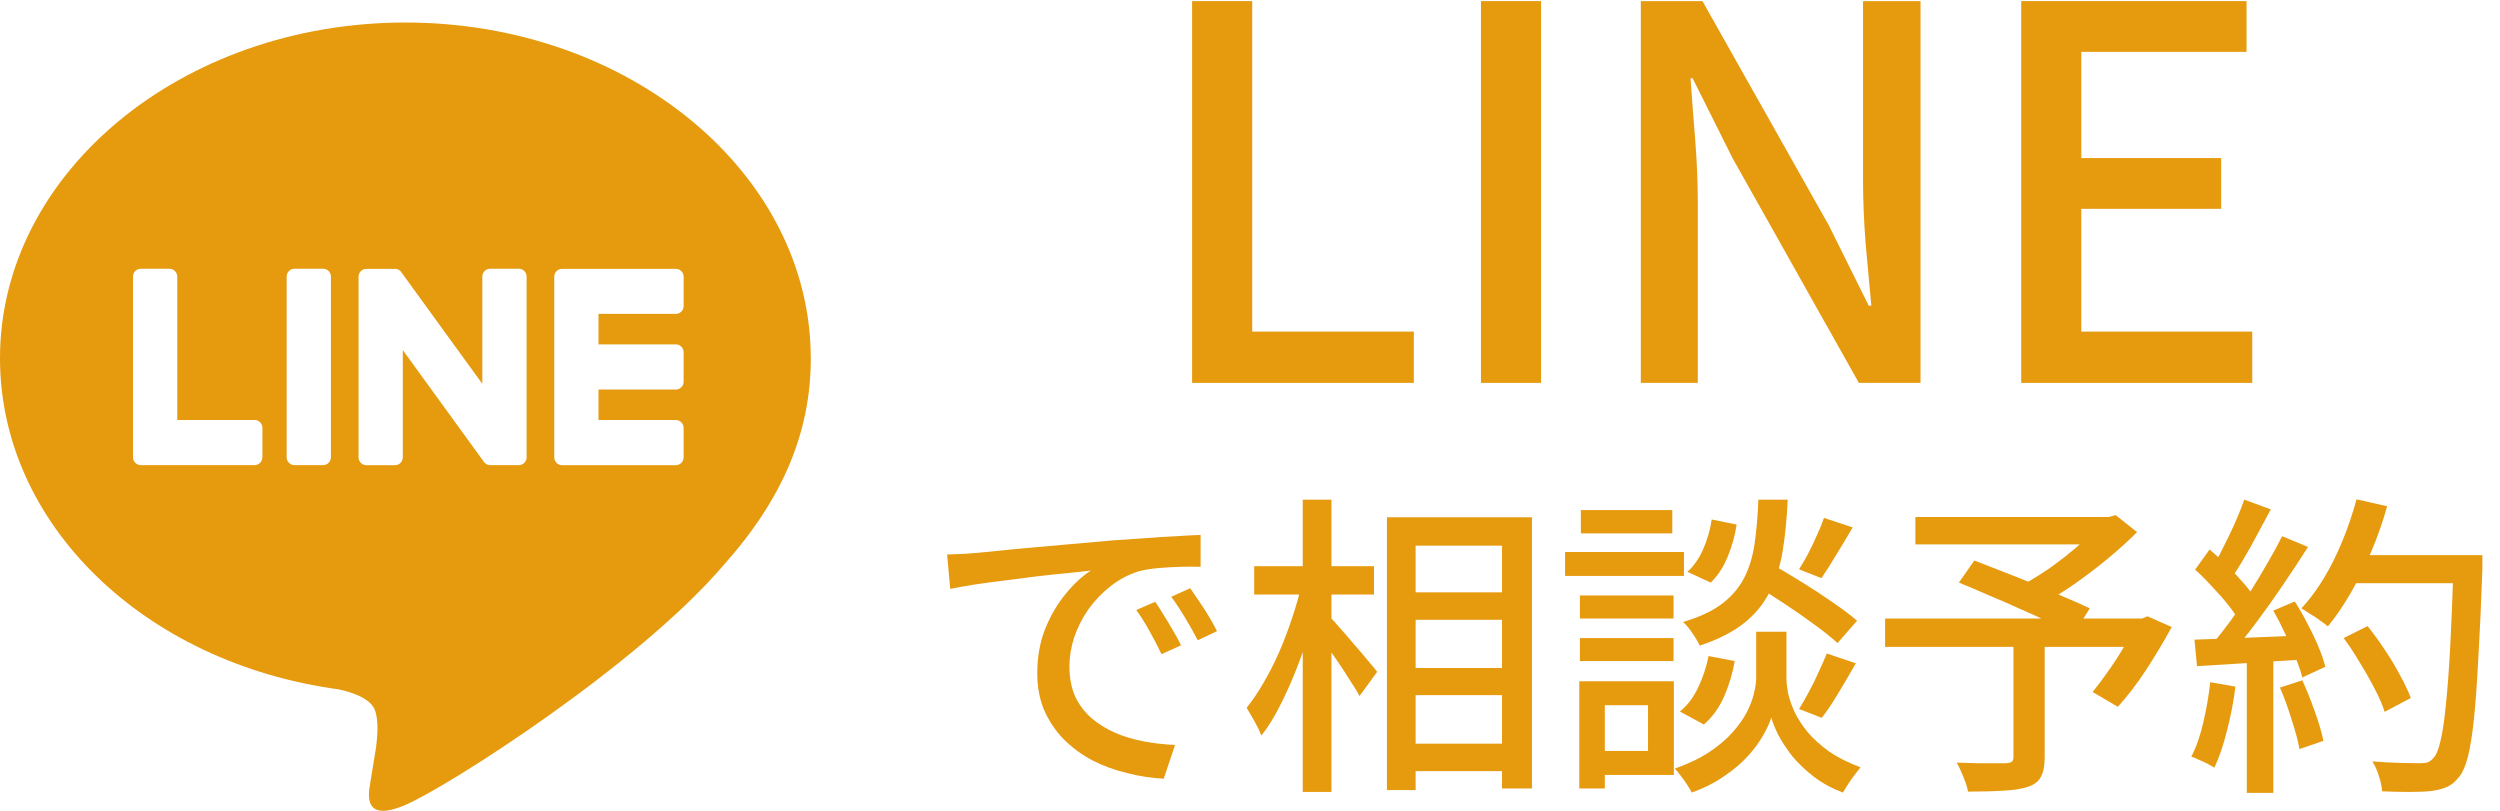
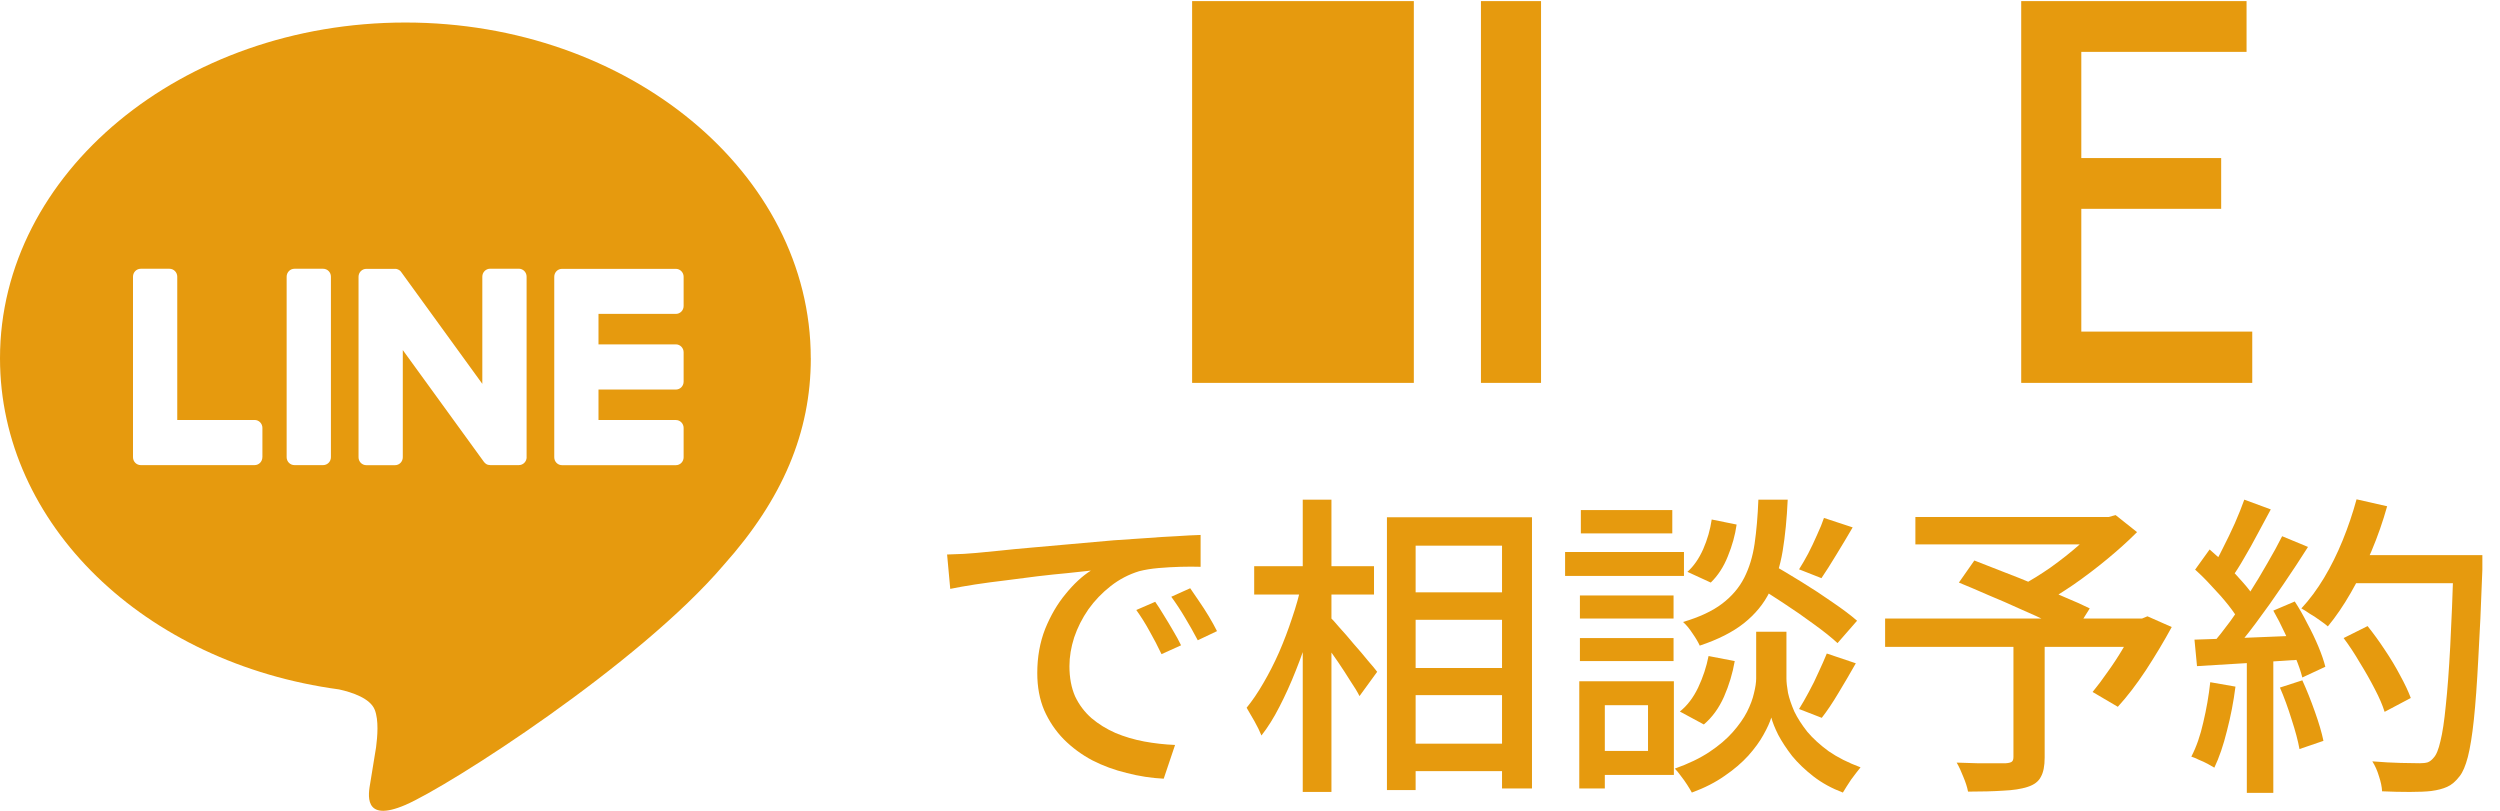
<svg xmlns="http://www.w3.org/2000/svg" width="111" height="36" viewBox="0 0 111 36" fill="none">
  <path d="M35.998 15.905C35.998 7.686 27.924 1 17.999 1C8.074 1 0 7.686 0 15.905C0 23.273 6.404 29.443 15.054 30.61C15.639 30.739 16.437 31.004 16.639 31.515C16.822 31.98 16.758 32.706 16.698 33.176C16.698 33.176 16.488 34.473 16.442 34.748C16.363 35.213 16.081 36.564 18.001 35.738C19.922 34.912 28.366 29.51 32.142 25.075C34.75 22.155 36 19.195 36 15.905H35.998ZM11.649 20.3C11.649 20.494 11.496 20.651 11.305 20.651H6.249C6.06 20.651 5.905 20.494 5.905 20.3V20.294V12.284C5.905 12.09 6.058 11.933 6.249 11.933H7.526C7.715 11.933 7.87 12.092 7.87 12.284V18.647H11.307C11.496 18.647 11.651 18.805 11.651 18.998V20.301L11.649 20.3ZM14.693 20.3C14.693 20.492 14.539 20.651 14.348 20.651H13.071C12.882 20.651 12.727 20.494 12.727 20.3V12.284C12.727 12.092 12.881 11.933 13.071 11.933H14.348C14.539 11.933 14.693 12.09 14.693 12.284V20.3ZM23.383 20.3C23.383 20.492 23.229 20.651 23.038 20.651H21.77C21.739 20.651 21.709 20.646 21.68 20.639C21.68 20.639 21.677 20.639 21.675 20.639C21.667 20.637 21.66 20.634 21.652 20.632C21.648 20.632 21.645 20.628 21.642 20.628C21.636 20.627 21.63 20.623 21.625 20.622C21.62 20.618 21.613 20.616 21.608 20.613C21.604 20.611 21.601 20.61 21.598 20.608C21.591 20.604 21.582 20.599 21.576 20.594C21.576 20.594 21.572 20.592 21.572 20.591C21.539 20.567 21.508 20.537 21.483 20.503L17.884 15.543V20.303C17.884 20.496 17.731 20.654 17.54 20.654H16.263C16.074 20.654 15.919 20.498 15.919 20.303V12.288C15.919 12.095 16.073 11.937 16.263 11.937H17.532C17.532 11.937 17.54 11.937 17.544 11.937C17.55 11.937 17.555 11.937 17.562 11.937C17.569 11.937 17.574 11.937 17.581 11.938C17.586 11.938 17.591 11.938 17.596 11.94C17.603 11.94 17.609 11.944 17.616 11.945C17.62 11.945 17.625 11.947 17.628 11.949C17.635 11.95 17.642 11.954 17.648 11.956C17.652 11.956 17.655 11.959 17.66 11.959C17.667 11.963 17.674 11.964 17.68 11.968C17.684 11.969 17.687 11.971 17.69 11.973C17.697 11.976 17.704 11.98 17.709 11.983C17.712 11.985 17.716 11.987 17.719 11.99C17.726 11.993 17.731 11.999 17.738 12.002C17.741 12.004 17.744 12.007 17.748 12.009C17.755 12.014 17.76 12.019 17.766 12.024C17.768 12.026 17.771 12.028 17.773 12.03C17.78 12.037 17.787 12.043 17.793 12.052C17.793 12.052 17.793 12.052 17.795 12.054C17.805 12.066 17.814 12.078 17.822 12.09L21.415 17.043V12.283C21.415 12.09 21.569 11.931 21.76 11.931H23.037C23.226 11.931 23.381 12.088 23.381 12.283V20.298L23.383 20.3ZM30.353 13.586C30.353 13.78 30.2 13.937 30.009 13.937H26.573V15.29H30.009C30.198 15.29 30.353 15.448 30.353 15.641V16.945C30.353 17.139 30.2 17.296 30.009 17.296H26.573V18.649H30.009C30.198 18.649 30.353 18.807 30.353 19V20.303C30.353 20.498 30.2 20.654 30.009 20.654H24.953C24.762 20.654 24.609 20.498 24.609 20.303V20.298V12.296V12.288C24.609 12.093 24.762 11.937 24.953 11.937H30.009C30.198 11.937 30.353 12.095 30.353 12.288V13.591V13.586Z" fill="#E69A0E" />
  <path d="M104.057 28.33L105.121 27.798C105.382 28.125 105.639 28.479 105.891 28.862C106.143 29.235 106.367 29.609 106.563 29.982C106.768 30.355 106.927 30.691 107.039 30.99L105.877 31.606C105.784 31.307 105.639 30.971 105.443 30.598C105.247 30.215 105.028 29.828 104.785 29.436C104.552 29.035 104.309 28.666 104.057 28.33ZM104.295 24.648H109.503V25.894H104.295V24.648ZM108.943 24.648H110.217C110.217 24.648 110.217 24.69 110.217 24.774C110.217 24.858 110.217 24.951 110.217 25.054C110.217 25.157 110.217 25.236 110.217 25.292C110.161 26.851 110.1 28.176 110.035 29.268C109.979 30.351 109.914 31.247 109.839 31.956C109.764 32.656 109.676 33.207 109.573 33.608C109.47 34 109.349 34.285 109.209 34.462C109.032 34.695 108.845 34.854 108.649 34.938C108.462 35.022 108.229 35.083 107.949 35.12C107.716 35.148 107.398 35.162 106.997 35.162C106.596 35.162 106.185 35.153 105.765 35.134C105.756 34.938 105.709 34.714 105.625 34.462C105.55 34.21 105.452 33.991 105.331 33.804C105.788 33.841 106.208 33.865 106.591 33.874C106.983 33.883 107.268 33.888 107.445 33.888C107.585 33.888 107.702 33.874 107.795 33.846C107.888 33.809 107.972 33.743 108.047 33.65C108.168 33.529 108.271 33.281 108.355 32.908C108.448 32.535 108.528 32.007 108.593 31.326C108.668 30.635 108.733 29.767 108.789 28.722C108.845 27.667 108.896 26.403 108.943 24.928V24.648ZM104.631 22.17L105.989 22.478C105.802 23.15 105.569 23.817 105.289 24.48C105.009 25.133 104.706 25.745 104.379 26.314C104.052 26.883 103.712 27.383 103.357 27.812C103.273 27.737 103.156 27.649 103.007 27.546C102.867 27.443 102.718 27.345 102.559 27.252C102.41 27.149 102.284 27.07 102.181 27.014C102.545 26.622 102.881 26.169 103.189 25.656C103.497 25.143 103.772 24.587 104.015 23.99C104.258 23.393 104.463 22.786 104.631 22.17ZM99.647 22.184L100.823 22.618C100.636 22.963 100.44 23.327 100.235 23.71C100.039 24.083 99.838 24.443 99.633 24.788C99.437 25.133 99.246 25.432 99.059 25.684L98.163 25.306C98.34 25.026 98.518 24.704 98.695 24.34C98.882 23.976 99.059 23.607 99.227 23.234C99.395 22.851 99.535 22.501 99.647 22.184ZM101.327 23.808L102.475 24.284C102.139 24.816 101.77 25.376 101.369 25.964C100.977 26.543 100.576 27.107 100.165 27.658C99.764 28.199 99.381 28.666 99.017 29.058L98.191 28.638C98.462 28.321 98.742 27.966 99.031 27.574C99.32 27.173 99.605 26.753 99.885 26.314C100.165 25.875 100.426 25.441 100.669 25.012C100.921 24.583 101.14 24.181 101.327 23.808ZM97.463 25.292L98.107 24.396C98.359 24.611 98.616 24.849 98.877 25.11C99.148 25.371 99.39 25.628 99.605 25.88C99.829 26.132 100.002 26.365 100.123 26.58L99.437 27.602C99.316 27.378 99.148 27.131 98.933 26.86C98.718 26.589 98.48 26.319 98.219 26.048C97.967 25.768 97.715 25.516 97.463 25.292ZM100.935 27.112L101.887 26.706C102.083 27.005 102.27 27.331 102.447 27.686C102.634 28.031 102.797 28.372 102.937 28.708C103.077 29.044 103.18 29.343 103.245 29.604L102.223 30.08C102.158 29.819 102.055 29.52 101.915 29.184C101.784 28.839 101.63 28.484 101.453 28.12C101.285 27.756 101.112 27.42 100.935 27.112ZM97.435 28.4C98.079 28.381 98.844 28.353 99.731 28.316C100.627 28.279 101.542 28.241 102.475 28.204L102.461 29.268C101.584 29.324 100.716 29.38 99.857 29.436C98.998 29.492 98.228 29.539 97.547 29.576L97.435 28.4ZM101.229 30.528L102.223 30.206C102.419 30.635 102.606 31.102 102.783 31.606C102.96 32.101 103.086 32.53 103.161 32.894L102.097 33.258C102.032 32.894 101.915 32.455 101.747 31.942C101.588 31.429 101.416 30.957 101.229 30.528ZM98.135 30.29L99.255 30.486C99.171 31.149 99.045 31.802 98.877 32.446C98.718 33.09 98.532 33.636 98.317 34.084C98.242 34.037 98.144 33.981 98.023 33.916C97.902 33.851 97.771 33.79 97.631 33.734C97.5 33.669 97.388 33.622 97.295 33.594C97.519 33.165 97.696 32.656 97.827 32.068C97.967 31.48 98.07 30.887 98.135 30.29ZM99.759 28.96H100.935V35.204H99.759V28.96Z" fill="#E69A0E" />
  <path d="M89.397 28.442H90.783V33.636C90.783 34.01 90.727 34.294 90.615 34.49C90.513 34.696 90.317 34.845 90.027 34.938C89.738 35.032 89.374 35.087 88.935 35.106C88.506 35.134 87.988 35.148 87.381 35.148C87.344 34.952 87.274 34.733 87.171 34.49C87.078 34.248 86.98 34.038 86.877 33.86C87.185 33.87 87.489 33.879 87.787 33.888C88.086 33.888 88.347 33.888 88.571 33.888C88.805 33.888 88.968 33.888 89.061 33.888C89.192 33.879 89.281 33.855 89.327 33.818C89.374 33.781 89.397 33.711 89.397 33.608V28.442ZM85.043 22.954H93.779V24.172H85.043V22.954ZM93.275 22.954H93.625L93.933 22.87L94.885 23.626C94.493 24.018 94.055 24.415 93.569 24.816C93.084 25.218 92.58 25.6 92.057 25.964C91.535 26.319 91.031 26.631 90.545 26.902C90.48 26.809 90.396 26.711 90.293 26.608C90.2 26.496 90.102 26.384 89.999 26.272C89.897 26.16 89.808 26.072 89.733 26.006C90.153 25.782 90.592 25.512 91.049 25.194C91.507 24.867 91.931 24.532 92.323 24.186C92.725 23.841 93.042 23.523 93.275 23.234V22.954ZM83.699 27.462H95.305V28.722H83.699V27.462ZM86.975 25.866L87.661 24.886C88.053 25.035 88.483 25.203 88.949 25.39C89.416 25.567 89.883 25.754 90.349 25.95C90.825 26.146 91.273 26.337 91.693 26.524C92.123 26.701 92.487 26.865 92.785 27.014L92.071 28.148C91.782 27.999 91.432 27.831 91.021 27.644C90.62 27.448 90.181 27.247 89.705 27.042C89.239 26.828 88.767 26.622 88.291 26.426C87.825 26.221 87.386 26.034 86.975 25.866ZM94.857 27.462H95.109L95.347 27.364L96.425 27.84C96.08 28.475 95.697 29.114 95.277 29.758C94.857 30.393 94.442 30.934 94.031 31.382L92.911 30.724C93.126 30.463 93.35 30.164 93.583 29.828C93.826 29.492 94.055 29.142 94.269 28.778C94.493 28.405 94.689 28.046 94.857 27.7V27.462Z" fill="#E69A0E" />
  <path d="M77.806 25.908L78.632 25.026C79.052 25.269 79.505 25.539 79.99 25.838C80.476 26.137 80.938 26.44 81.376 26.748C81.815 27.047 82.174 27.317 82.454 27.56L81.586 28.554C81.325 28.311 80.975 28.031 80.536 27.714C80.107 27.397 79.65 27.079 79.164 26.762C78.688 26.445 78.236 26.16 77.806 25.908ZM78.646 28.05H79.318V30.122C79.318 30.29 79.342 30.505 79.388 30.766C79.444 31.018 79.538 31.293 79.668 31.592C79.808 31.881 80 32.18 80.242 32.488C80.494 32.787 80.812 33.076 81.194 33.356C81.586 33.627 82.058 33.865 82.608 34.07C82.487 34.219 82.347 34.401 82.188 34.616C82.039 34.84 81.918 35.031 81.824 35.19C81.33 35.003 80.896 34.765 80.522 34.476C80.149 34.187 79.832 33.883 79.57 33.566C79.318 33.239 79.113 32.927 78.954 32.628C78.805 32.329 78.702 32.073 78.646 31.858C78.581 32.073 78.464 32.329 78.296 32.628C78.138 32.917 77.914 33.225 77.624 33.552C77.335 33.869 76.985 34.168 76.574 34.448C76.164 34.737 75.678 34.985 75.118 35.19C75.062 35.087 74.992 34.971 74.908 34.84C74.824 34.709 74.731 34.579 74.628 34.448C74.535 34.317 74.446 34.21 74.362 34.126C74.969 33.911 75.482 33.664 75.902 33.384C76.322 33.104 76.668 32.81 76.938 32.502C77.209 32.194 77.419 31.895 77.568 31.606C77.718 31.307 77.82 31.032 77.876 30.78C77.942 30.519 77.974 30.299 77.974 30.122V28.05H78.646ZM78.072 22.184H79.374C79.337 23.024 79.262 23.785 79.15 24.466C79.038 25.138 78.847 25.74 78.576 26.272C78.315 26.804 77.932 27.271 77.428 27.672C76.934 28.064 76.28 28.395 75.468 28.666C75.403 28.517 75.296 28.335 75.146 28.12C75.006 27.905 74.866 27.737 74.726 27.616C75.454 27.401 76.033 27.131 76.462 26.804C76.892 26.477 77.218 26.095 77.442 25.656C77.666 25.217 77.82 24.713 77.904 24.144C77.988 23.565 78.044 22.912 78.072 22.184ZM76 23.066L77.106 23.29C77.041 23.757 76.91 24.228 76.714 24.704C76.528 25.171 76.276 25.558 75.958 25.866L74.922 25.39C75.202 25.138 75.436 24.802 75.622 24.382C75.809 23.953 75.935 23.514 76 23.066ZM75.86 29.128L77.022 29.352C76.929 29.893 76.77 30.421 76.546 30.934C76.322 31.438 76.024 31.849 75.65 32.166L74.586 31.592C74.913 31.331 75.184 30.976 75.398 30.528C75.613 30.071 75.767 29.604 75.86 29.128ZM80.984 22.996L82.258 23.416C82.025 23.817 81.782 24.223 81.53 24.634C81.288 25.035 81.068 25.381 80.872 25.67L79.878 25.278C80.009 25.073 80.144 24.839 80.284 24.578C80.424 24.307 80.555 24.032 80.676 23.752C80.807 23.472 80.91 23.22 80.984 22.996ZM81.11 29.016L82.398 29.45C82.156 29.879 81.899 30.318 81.628 30.766C81.367 31.205 81.12 31.573 80.886 31.872L79.878 31.48C80.018 31.256 80.163 31.004 80.312 30.724C80.471 30.435 80.616 30.141 80.746 29.842C80.886 29.543 81.008 29.268 81.11 29.016ZM70.148 26.44H74.306V27.462H70.148V26.44ZM70.19 22.646H74.25V23.682H70.19V22.646ZM70.148 28.33H74.306V29.352H70.148V28.33ZM69.49 24.508H74.768V25.572H69.49V24.508ZM70.722 30.248H74.32V34.406H70.722V33.342H73.172V31.312H70.722V30.248ZM70.12 30.248H71.254V35.008H70.12V30.248Z" fill="#E69A0E" />
  <path d="M62.21 26.3H67.39V27.518H62.21V26.3ZM62.224 29.66H67.404V30.864H62.224V29.66ZM62.224 33.02H67.39V34.238H62.224V33.02ZM61.58 22.968H68.02V35.008H66.69V24.228H62.854V35.078H61.58V22.968ZM55.686 25.138H61.006V26.398H55.686V25.138ZM57.842 22.184H59.116V35.162H57.842V22.184ZM57.786 25.95L58.612 26.244C58.481 26.813 58.327 27.401 58.15 28.008C57.972 28.605 57.767 29.193 57.534 29.772C57.31 30.341 57.067 30.878 56.806 31.382C56.554 31.877 56.288 32.301 56.008 32.656C55.933 32.469 55.83 32.259 55.7 32.026C55.569 31.793 55.452 31.592 55.35 31.424C55.602 31.116 55.849 30.752 56.092 30.332C56.344 29.903 56.577 29.445 56.792 28.96C57.006 28.465 57.198 27.961 57.366 27.448C57.543 26.935 57.683 26.435 57.786 25.95ZM59.018 27.364C59.12 27.457 59.27 27.621 59.466 27.854C59.671 28.078 59.886 28.325 60.11 28.596C60.343 28.857 60.553 29.105 60.74 29.338C60.936 29.562 61.071 29.725 61.146 29.828L60.362 30.906C60.268 30.719 60.133 30.495 59.956 30.234C59.788 29.963 59.606 29.683 59.41 29.394C59.214 29.105 59.022 28.839 58.836 28.596C58.649 28.344 58.495 28.139 58.374 27.98L59.018 27.364Z" fill="#E69A0E" />
  <path d="M42.051 24.62C42.321 24.611 42.569 24.601 42.793 24.592C43.026 24.573 43.213 24.559 43.353 24.55C43.605 24.522 43.941 24.489 44.361 24.452C44.79 24.405 45.275 24.359 45.817 24.312C46.358 24.265 46.937 24.214 47.553 24.158C48.169 24.102 48.799 24.046 49.443 23.99C49.937 23.953 50.418 23.92 50.885 23.892C51.361 23.855 51.804 23.827 52.215 23.808C52.625 23.78 52.989 23.761 53.307 23.752V25.166C53.045 25.157 52.747 25.157 52.411 25.166C52.084 25.175 51.757 25.194 51.431 25.222C51.113 25.25 50.829 25.297 50.577 25.362C50.119 25.502 49.699 25.721 49.317 26.02C48.934 26.319 48.603 26.664 48.323 27.056C48.052 27.448 47.842 27.863 47.693 28.302C47.553 28.741 47.483 29.165 47.483 29.576C47.483 30.089 47.567 30.537 47.735 30.92C47.912 31.293 48.155 31.615 48.463 31.886C48.771 32.147 49.125 32.367 49.527 32.544C49.928 32.712 50.353 32.838 50.801 32.922C51.258 33.006 51.715 33.057 52.173 33.076L51.669 34.574C51.118 34.546 50.572 34.462 50.031 34.322C49.489 34.191 48.981 34.005 48.505 33.762C48.029 33.51 47.604 33.197 47.231 32.824C46.867 32.451 46.577 32.021 46.363 31.536C46.157 31.051 46.055 30.5 46.055 29.884C46.055 29.175 46.171 28.521 46.405 27.924C46.647 27.327 46.951 26.809 47.315 26.37C47.679 25.922 48.052 25.577 48.435 25.334C48.155 25.362 47.809 25.399 47.399 25.446C46.988 25.483 46.545 25.53 46.069 25.586C45.602 25.642 45.131 25.703 44.655 25.768C44.179 25.824 43.726 25.885 43.297 25.95C42.877 26.015 42.508 26.081 42.191 26.146L42.051 24.62ZM51.291 26.72C51.403 26.879 51.529 27.075 51.669 27.308C51.809 27.532 51.949 27.765 52.089 28.008C52.229 28.241 52.345 28.456 52.439 28.652L51.571 29.044C51.403 28.689 51.225 28.349 51.039 28.022C50.861 27.695 50.665 27.383 50.451 27.084L51.291 26.72ZM52.845 26.118C52.957 26.277 53.087 26.468 53.237 26.692C53.386 26.907 53.531 27.131 53.671 27.364C53.811 27.597 53.932 27.817 54.035 28.022L53.181 28.428C52.994 28.073 52.807 27.742 52.621 27.434C52.434 27.117 52.229 26.804 52.005 26.496L52.845 26.118Z" fill="#E69A0E" />
  <path d="M89.742 17V0.049H99.747V2.303H92.41V7.018H98.62V9.272H92.41V14.723H100V17H89.742Z" fill="#E69A0E" />
-   <path d="M72.852 17V0.049H75.589L81.201 10.008L82.972 13.573H83.087C83.01 12.714 82.926 11.794 82.834 10.813C82.757 9.832 82.719 8.881 82.719 7.961V0.049H85.272V17H82.535L76.923 7.018L75.152 3.476H75.06C75.121 4.35 75.19 5.262 75.267 6.213C75.343 7.164 75.382 8.107 75.382 9.042V17H72.852Z" fill="#E69A0E" />
  <path d="M65.754 17V0.049H68.422V17H65.754Z" fill="#E69A0E" />
-   <path d="M52.93 17V0.049H55.598V14.723H62.774V17H52.93Z" fill="#E69A0E" />
+   <path d="M52.93 17V0.049H55.598H62.774V17H52.93Z" fill="#E69A0E" />
</svg>